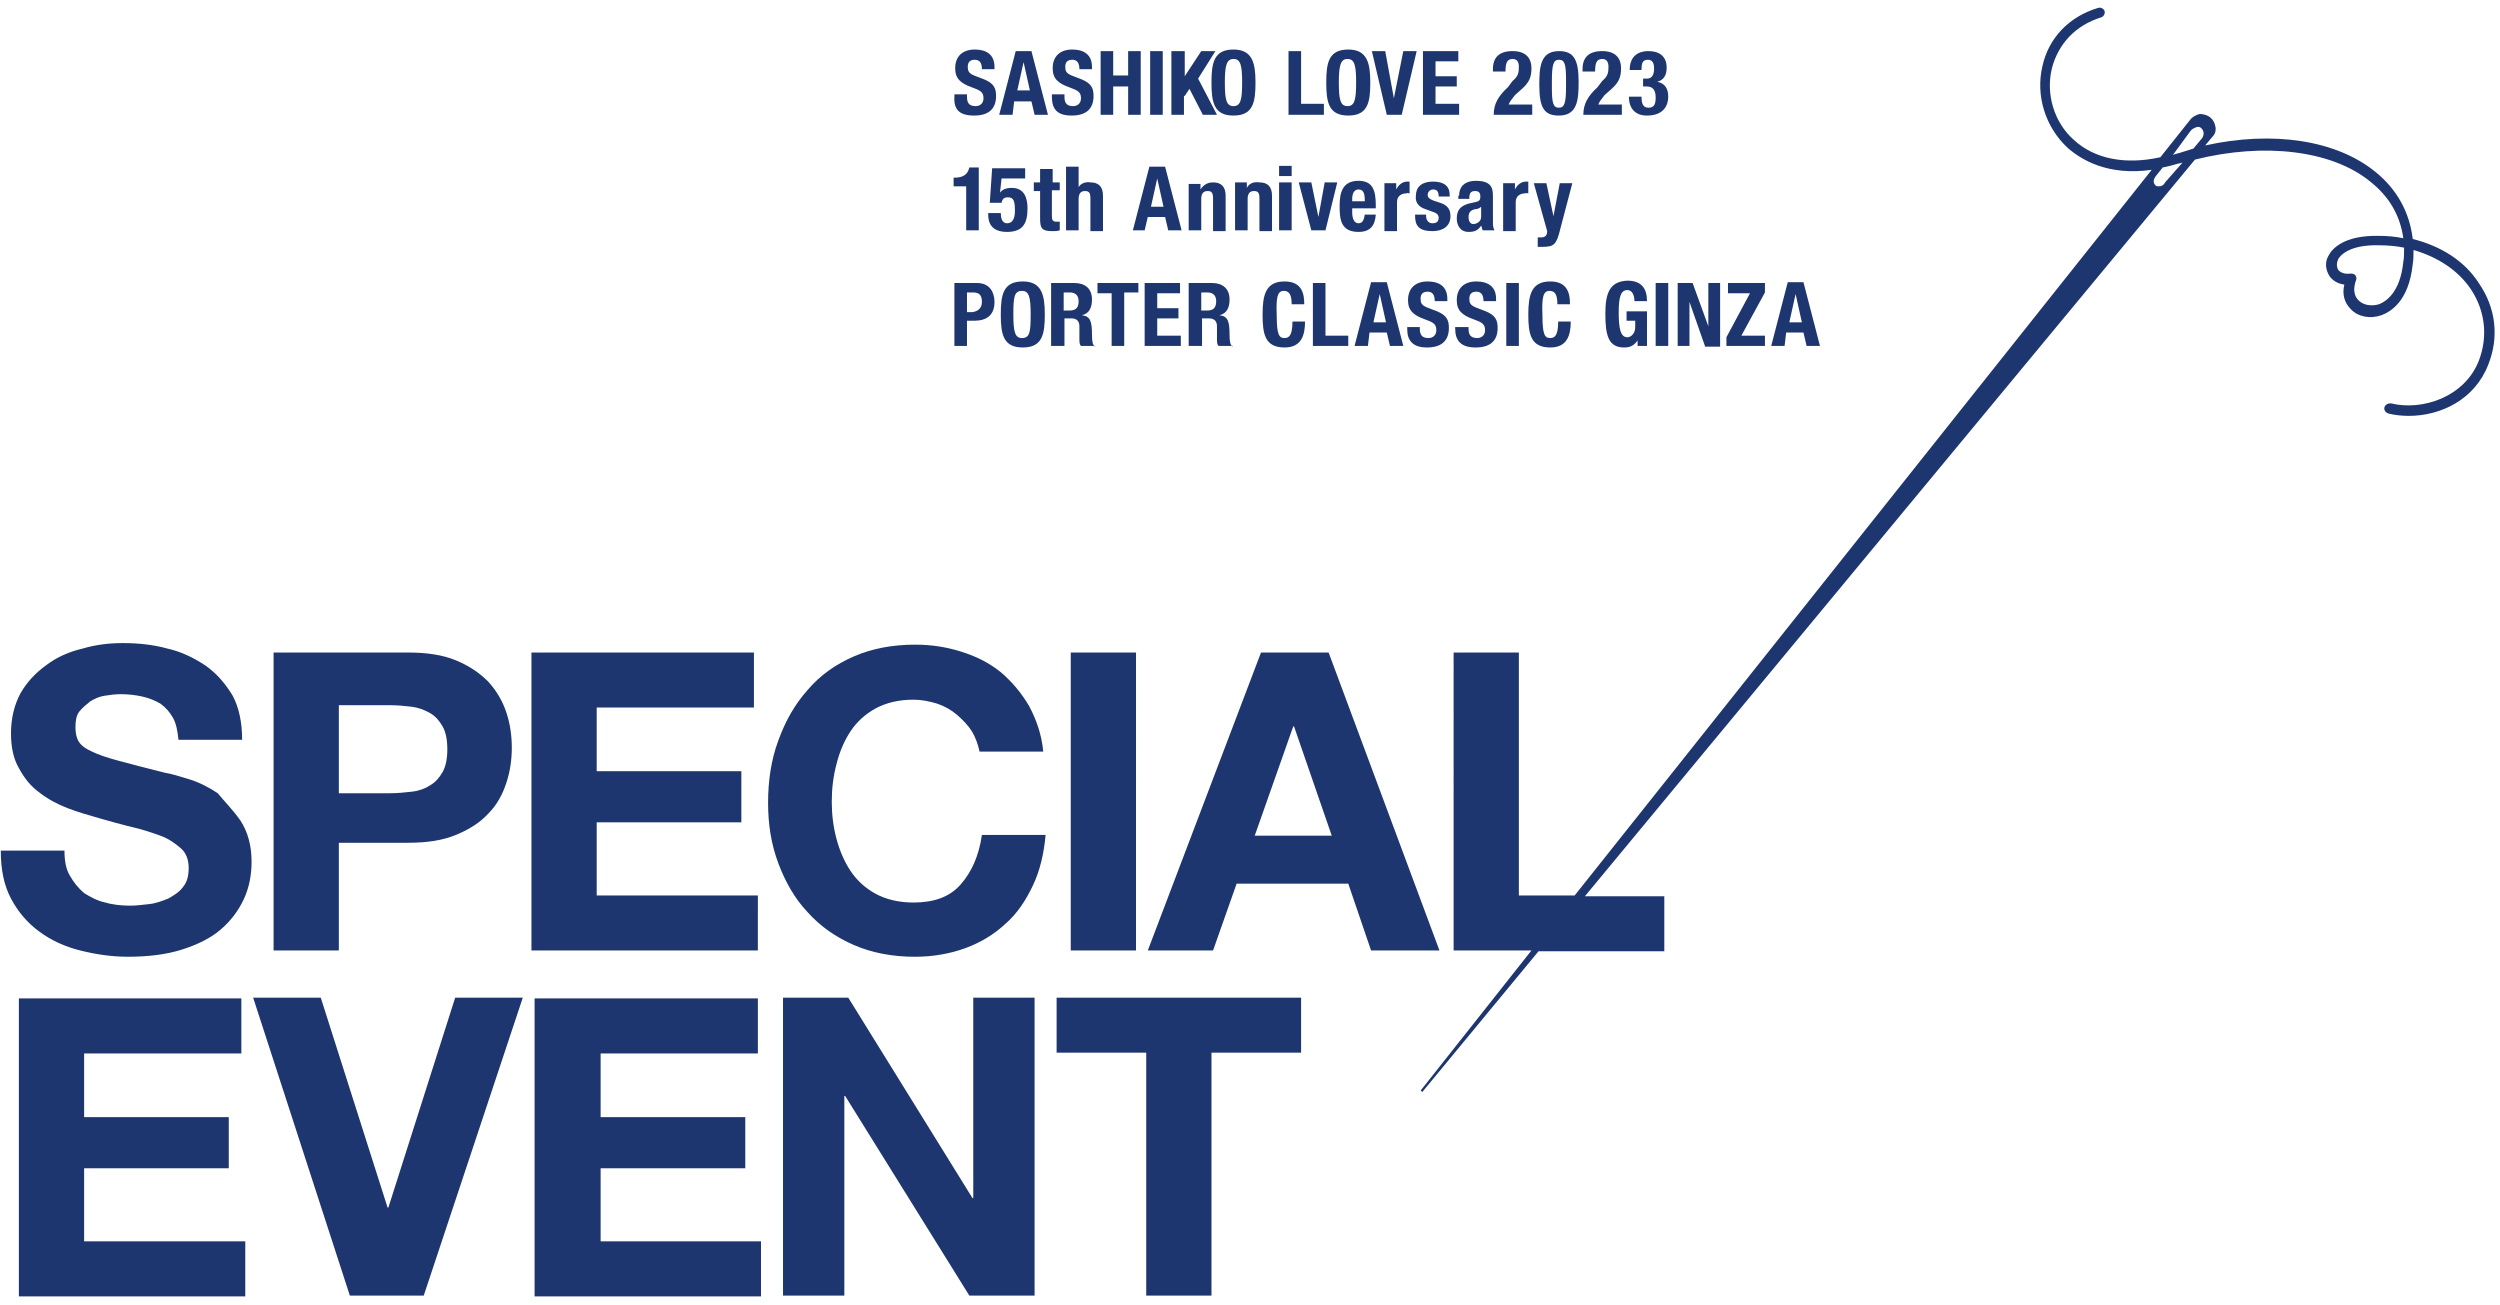
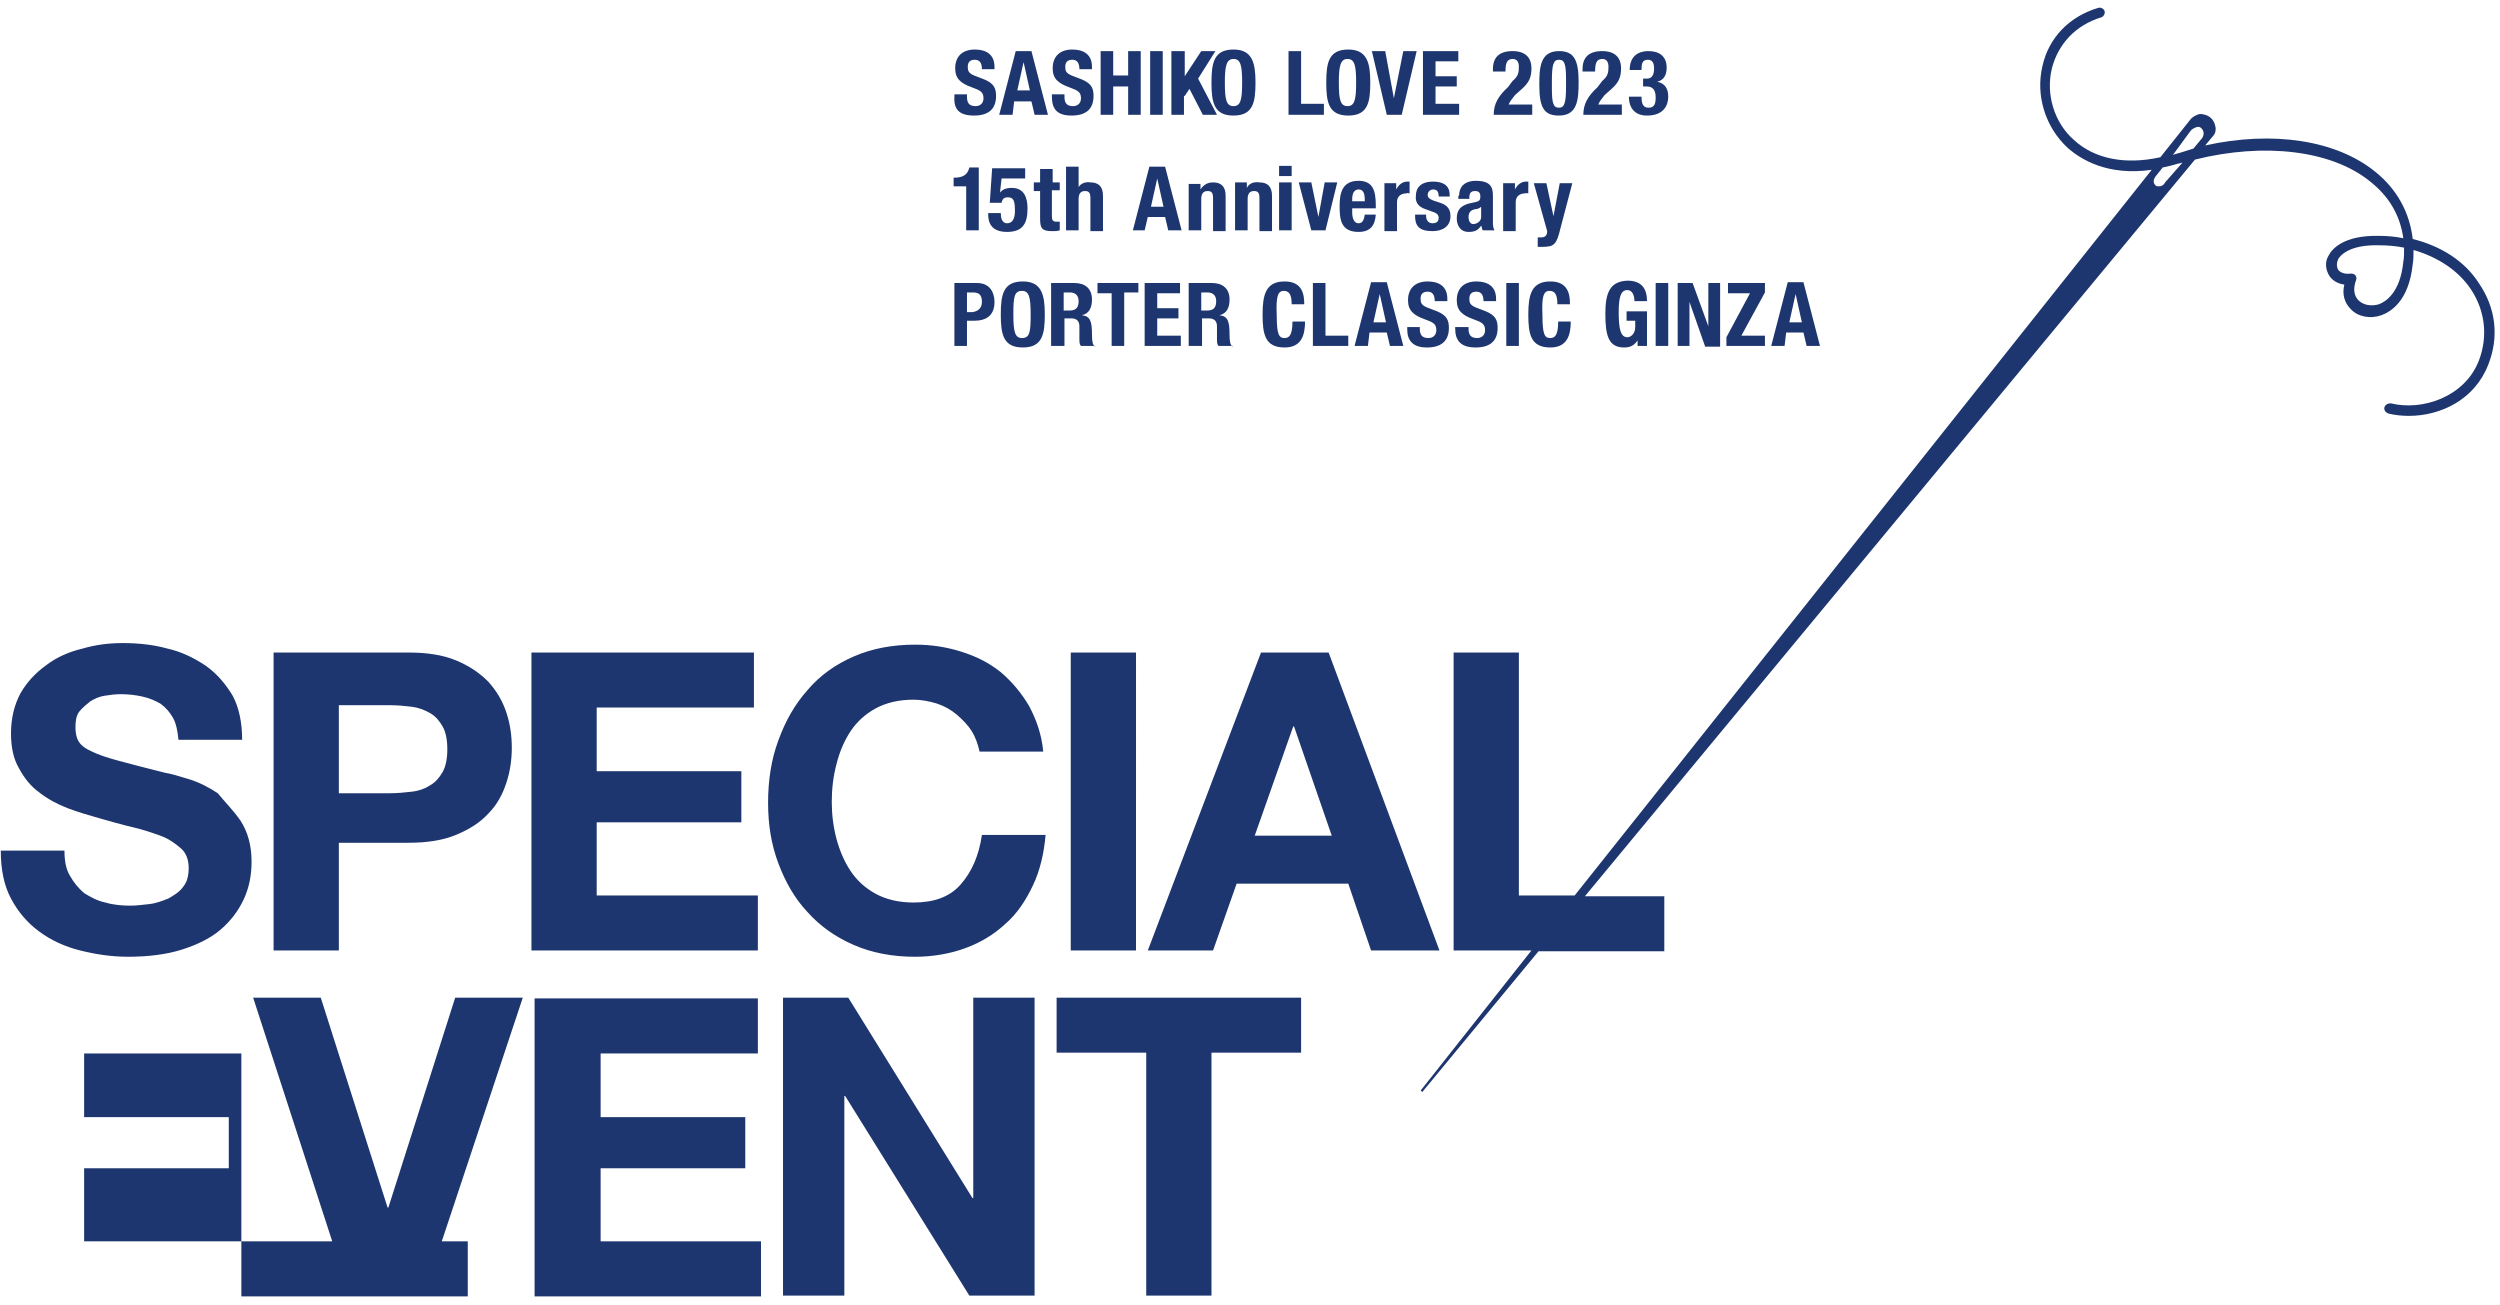
<svg xmlns="http://www.w3.org/2000/svg" version="1.1" x="0px" y="0px" viewBox="0 0 318 166" style="enable-background:new 0 0 318 166;" xml:space="preserve">
  <style type="text/css">
	.st0{fill:#1E366F;}
	.st1{fill:#FFFFFF;}
	.st2{fill:url(#SVGID_1_);}
	.st3{clip-path:url(#SVGID_00000158723491565351252480000015278118546728023984_);}
	.st4{clip-path:url(#SVGID_00000036955495035904912280000000889434738280705209_);}
	.st5{clip-path:url(#SVGID_00000177476004336678055930000012379958894274965127_);}
	.st6{clip-path:url(#SVGID_00000089553202577427103110000002621685723207314561_);}
	.st7{clip-path:url(#SVGID_00000172426949215057444230000009718172690830084523_);}
	.st8{clip-path:url(#SVGID_00000098902357612228441360000008738624843226559387_);}
	.st9{clip-path:url(#SVGID_00000001651833551290587330000004974224122181151923_);}
	.st10{clip-path:url(#SVGID_00000016070630383161280270000003302331582997884338_);}
	.st11{clip-path:url(#SVGID_00000080165554387872291910000013813917279325713805_);}
	.st12{clip-path:url(#SVGID_00000064342327698431341350000004379516721078483852_);}
	.st13{clip-path:url(#SVGID_00000060750014289323595690000003374109667773294987_);}
	.st14{clip-path:url(#SVGID_00000011007281843122933240000006255101866237459855_);}
	.st15{clip-path:url(#SVGID_00000021077074381506082490000006513387763156789905_);}
	.st16{opacity:0.6;fill:#1E366F;}
	.st17{clip-path:url(#SVGID_00000145020754352527068500000013756976176295628186_);}
	.st18{fill:#F3EEE3;}
	.st19{clip-path:url(#SVGID_00000093172692347135237090000011966423936184040894_);}
	.st20{clip-path:url(#SVGID_00000097477770614306073620000012636497061652440729_);}
	.st21{clip-path:url(#SVGID_00000055672470976355518780000003288282536380702350_);}
	.st22{fill:#825740;}
</style>
  <g>
</g>
  <g id="レイヤー_2">
</g>
  <g id="レイヤー_3">
</g>
  <g>
-     <path class="st0" d="M30.6,104.4c0.9,1.4,1.4,3.1,1.4,5.2c0,1.7-0.3,3.3-1,4.8s-1.7,2.8-3,3.9c-1.3,1.1-3,1.9-4.9,2.5   s-4.2,0.9-6.8,0.9c-2.1,0-4.1-0.3-6.1-0.8c-2-0.5-3.7-1.3-5.2-2.4c-1.5-1.1-2.7-2.5-3.6-4.2c-0.9-1.7-1.3-3.7-1.3-6.1h8.1   c0,1.3,0.2,2.4,0.7,3.2c0.5,0.9,1.1,1.6,1.8,2.2c0.8,0.5,1.7,1,2.7,1.2c1,0.3,2.1,0.4,3.2,0.4c0.7,0,1.5-0.1,2.4-0.2   c0.9-0.1,1.6-0.4,2.4-0.7c0.7-0.4,1.4-0.8,1.9-1.5c0.5-0.6,0.7-1.4,0.7-2.4c0-1-0.3-1.9-1-2.5c-0.7-0.6-1.5-1.2-2.6-1.6   c-1.1-0.4-2.3-0.8-3.6-1.1s-2.7-0.7-4.1-1.1c-1.4-0.4-2.8-0.8-4.1-1.3c-1.3-0.5-2.6-1.2-3.6-2c-1.1-0.8-1.9-1.8-2.6-3.1   c-0.7-1.2-1-2.7-1-4.4c0-1.9,0.4-3.6,1.2-5.1c0.8-1.4,1.9-2.6,3.3-3.6c1.3-1,2.9-1.7,4.6-2.1c1.7-0.5,3.4-0.7,5.1-0.7   c2,0,3.9,0.2,5.7,0.7c1.8,0.4,3.4,1.2,4.9,2.2c1.4,1,2.5,2.3,3.4,3.8c0.8,1.5,1.2,3.4,1.2,5.6h-8.1c-0.1-1.1-0.3-2.1-0.7-2.8   c-0.4-0.7-0.9-1.3-1.6-1.8c-0.7-0.4-1.4-0.7-2.3-0.9c-0.9-0.2-1.8-0.3-2.8-0.3c-0.7,0-1.3,0.1-2,0.2c-0.7,0.1-1.3,0.4-1.8,0.7   c-0.5,0.4-1,0.8-1.4,1.3c-0.4,0.5-0.5,1.2-0.5,2c0,0.7,0.1,1.3,0.4,1.8c0.3,0.5,0.8,0.9,1.7,1.3c0.8,0.4,2,0.8,3.5,1.2   c1.5,0.4,3.4,0.9,5.8,1.5c0.7,0.1,1.7,0.4,3,0.8c1.3,0.4,2.5,1,3.7,1.8C28.6,102,29.7,103.1,30.6,104.4z M43.1,120.9h-8.3V83h17.1   c2.4,0,4.4,0.3,6.1,1c1.7,0.7,3,1.6,4.1,2.7c1,1.1,1.8,2.4,2.3,3.9c0.5,1.5,0.7,3,0.7,4.5c0,1.5-0.2,3-0.7,4.5   c-0.5,1.5-1.2,2.8-2.3,3.9c-1,1.1-2.4,2-4.1,2.7c-1.7,0.7-3.7,1-6.1,1h-8.8V120.9z M43.1,100.9h6.5c1,0,1.9-0.1,2.8-0.2   c0.9-0.1,1.7-0.4,2.3-0.8c0.7-0.4,1.2-1,1.6-1.7c0.4-0.7,0.6-1.7,0.6-2.9s-0.2-2.2-0.6-2.9c-0.4-0.7-0.9-1.3-1.6-1.7   c-0.7-0.4-1.5-0.7-2.3-0.8c-0.9-0.1-1.8-0.2-2.8-0.2h-6.5V100.9z M96.4,113.9H75.9v-9.3h18.4v-6.5H75.9V90h20v-7H67.6v37.9h28.8   V113.9z M122.2,112.5c-1.4,1.6-3.4,2.3-6,2.3c-1.9,0-3.5-0.4-4.8-1.1c-1.3-0.7-2.4-1.7-3.2-2.9c-0.8-1.2-1.4-2.6-1.8-4.1   c-0.4-1.5-0.6-3.1-0.6-4.7c0-1.7,0.2-3.3,0.6-4.8c0.4-1.6,1-3,1.8-4.2c0.8-1.2,1.9-2.2,3.2-2.9c1.3-0.7,2.9-1.1,4.8-1.1   c1,0,2,0.2,3,0.5c0.9,0.3,1.8,0.8,2.5,1.4c0.7,0.6,1.4,1.3,1.9,2.1c0.5,0.8,0.8,1.7,1,2.6h8.1c-0.2-2.2-0.9-4.1-1.8-5.8   c-1-1.7-2.2-3.1-3.6-4.3c-1.5-1.2-3.1-2-5-2.6c-1.9-0.6-3.8-0.9-5.9-0.9c-2.9,0-5.5,0.5-7.8,1.5c-2.3,1-4.3,2.4-5.9,4.3   c-1.6,1.8-2.8,3.9-3.7,6.4c-0.9,2.4-1.3,5.1-1.3,7.9c0,2.8,0.4,5.3,1.3,7.7c0.9,2.4,2.1,4.5,3.7,6.2c1.6,1.8,3.6,3.2,5.9,4.2   c2.3,1,4.9,1.5,7.8,1.5c2.3,0,4.5-0.4,6.4-1.1c1.9-0.7,3.6-1.7,5.1-3.1c1.5-1.3,2.6-3,3.5-4.9s1.4-4.1,1.6-6.4h-8.1   C124.5,108.9,123.6,110.9,122.2,112.5z M136.2,120.9h8.3V83h-8.3V120.9z M183.1,120.9h-8.7l-2.9-8.5h-14.2l-3,8.5H146L160.4,83h8.6   L183.1,120.9z M169.4,106.3l-4.8-13.9h-0.1l-4.9,13.9H169.4z M10.7,148.6h18.4v-6.5H10.7v-8.1h20v-7H2.4v37.9h28.8v-7H10.7V148.6z    M49.4,153.6h-0.1l-8.5-26.7h-8.6l12.3,37.9h9.4l12.6-37.9h-8.6L49.4,153.6z M76.4,148.6h18.4v-6.5H76.4v-8.1h20v-7H68v37.9h28.8   v-7H76.4V148.6z M123.8,152.4h-0.1l-15.8-25.5h-8.3v37.9h7.8v-25.4h0.1l15.8,25.4h8.3v-37.9h-7.8V152.4z M134.4,133.9h11.4v30.9   h8.3v-30.9h11.4v-7h-31.1V133.9z M123.9,14.7c1.8,0,2.8-0.8,2.8-2.5c0-1-0.3-1.6-1.5-2.1l-1.3-0.5c-0.7-0.3-0.8-0.6-0.8-1.1   c0-0.5,0.2-0.9,0.9-0.9c0.6,0,0.9,0.4,0.9,1.2h1.6V8.5c0-1.6-1.1-2.2-2.5-2.2c-1.5,0-2.5,0.8-2.5,2.4c0,1.3,0.7,1.9,2.1,2.4   c1.1,0.4,1.5,0.6,1.5,1.4c0,0.7-0.5,1-1,1c-0.9,0-1.1-0.5-1.1-1.2V12h-1.6v0.3C121.3,13.9,122,14.7,123.9,14.7z M128.8,14.6h-1.7   l2.1-8.1h2l2.1,8.1h-1.7l-0.4-1.7h-2.2L128.8,14.6z M129.4,11.5h1.6l-0.8-3.6h0L129.4,11.5z M136.3,14.7c1.8,0,2.8-0.8,2.8-2.5   c0-1-0.3-1.6-1.5-2.1l-1.3-0.5c-0.7-0.3-0.8-0.6-0.8-1.1c0-0.5,0.2-0.9,0.9-0.9c0.6,0,0.9,0.4,0.9,1.2h1.6V8.5   c0-1.6-1.1-2.2-2.5-2.2c-1.5,0-2.5,0.8-2.5,2.4c0,1.3,0.7,1.9,2.1,2.4c1.1,0.4,1.5,0.6,1.5,1.4c0,0.7-0.5,1-1,1   c-0.9,0-1.1-0.5-1.1-1.2V12h-1.6v0.3C133.8,13.9,134.5,14.7,136.3,14.7z M141.6,11h1.9v3.6h1.6V6.5h-1.6v3.1h-1.9V6.5H140v8.1h1.6   V11z M147.9,6.5h-1.6v8.1h1.6V6.5z M150.7,12.2l0.6-0.9l1.7,3.3h1.8l-2.4-4.6l2.2-3.5h-1.8l-2.1,3.2h0V6.5H149v8.1h1.6V12.2z    M154.1,10.5c0-2.5,0.3-4.2,2.8-4.2c2.4,0,2.8,1.7,2.8,4.2c0,2.5-0.3,4.2-2.8,4.2C154.4,14.7,154.1,13,154.1,10.5z M155.8,10.5   c0,2.2,0.2,3,1.1,3s1.1-0.8,1.1-3c0-2.2-0.2-3-1.1-3S155.8,8.4,155.8,10.5z M168.4,13.2h-2.9V6.5h-1.6v8.1h4.5V13.2z M168.7,10.5   c0-2.5,0.3-4.2,2.8-4.2c2.4,0,2.8,1.7,2.8,4.2c0,2.5-0.3,4.2-2.8,4.2C169,14.7,168.7,13,168.7,10.5z M170.3,10.5c0,2.2,0.2,3,1.1,3   s1.1-0.8,1.1-3c0-2.2-0.2-3-1.1-3S170.3,8.4,170.3,10.5z M178.3,14.6l1.9-8.1h-1.7l-1.2,6h0l-1.1-6h-1.7l1.9,8.1H178.3z    M185.6,13.2h-3v-2.2h2.7V9.7h-2.7V7.8h2.9V6.5h-4.5v8.1h4.6V13.2z M191.8,11.1c-1.2,1.1-1.8,2.1-1.8,3.5h4.9v-1.3h-3   c0.1-0.3,0.4-0.7,0.8-1.2l0.9-0.8c0.9-0.8,1.2-1.5,1.2-2.6c0-1.4-0.8-2.2-2.4-2.2c-1.7,0-2.5,0.8-2.5,2.3v0.3h1.6   c0-0.9,0.1-1.6,0.9-1.6c0.5,0,0.8,0.3,0.8,1c0,0.8-0.1,1.2-0.8,1.8L191.8,11.1z M195.8,10.8c0-2.2,0.1-4.3,2.5-4.3   c1.9,0,2.5,1.1,2.5,3.9c0,2.2-0.1,4.3-2.5,4.3C196.4,14.7,195.8,13.7,195.8,10.8z M197.4,11.2c0,2,0.2,2.5,0.9,2.5   c0.7,0,0.9-0.6,0.9-2.7v-0.9c0-2-0.2-2.5-0.9-2.5c-0.7,0-0.9,0.6-0.9,2.7V11.2z M203.2,11.1c-1.2,1.1-1.8,2.1-1.8,3.5h4.9v-1.3h-3   c0.1-0.3,0.4-0.7,0.8-1.2l0.9-0.8c0.9-0.8,1.2-1.5,1.2-2.6c0-1.4-0.8-2.2-2.4-2.2c-1.7,0-2.5,0.8-2.5,2.3v0.3h1.6   c0-0.9,0.1-1.6,0.9-1.6c0.5,0,0.8,0.3,0.8,1c0,0.8-0.1,1.2-0.8,1.8L203.2,11.1z M209.5,14.7c2.2,0,2.7-1.4,2.7-2.4   c0-1-0.4-1.7-1.4-1.9v0c0.8-0.2,1.2-0.8,1.2-1.8c0-1.4-0.9-2.1-2.3-2.1c-1.5,0-2.4,0.8-2.4,2.4h1.5c0-0.8,0.1-1.3,0.8-1.3   c0.5,0,0.8,0.3,0.8,1.1c0,0.7-0.2,1.3-0.9,1.3H209V11h0.5c0.9,0,1.1,0.7,1.1,1.4c0,0.7-0.1,1.3-0.9,1.3c-0.7,0-0.9-0.5-0.9-1.4   h-1.6v0C207.2,13.8,208,14.7,209.5,14.7z M122.9,29.3h1.6v-8h-1.2c-0.2,0.9-0.8,1.3-1.9,1.3h-0.1v1.1h1.6V29.3z M130.7,26.5   c0-1.3-0.4-2.6-2-2.6c-0.7,0-1.2,0.2-1.5,0.6h0l0.2-1.8h3v-1.3h-4.2l-0.3,4.4h1.5c0.1-0.5,0.3-0.7,0.8-0.7c0.7,0,0.9,0.4,0.9,1.7   c0,1-0.3,1.6-1,1.6c-0.7,0-0.8-0.8-0.8-1.3h-1.6v0.2c0,0.9,0.3,2.2,2.4,2.2C130.2,29.5,130.7,28.3,130.7,26.5z M134.8,24.3v-1.1   h-0.9v-1.7h-1.6v1.7h-0.8v1.1h0.8v3.5c0,1.2,0.2,1.6,1.5,1.6c0.4,0,0.7,0,1-0.1v-1.1c-0.1,0-0.2,0-0.4,0c-0.5,0-0.6-0.2-0.6-0.7   v-3.3H134.8z M137.2,23.8L137.2,23.8l0-2.6h-1.6v8.1h1.6v-4c0-0.7,0.3-1,0.8-1c0.5,0,0.7,0.2,0.7,0.9v4.2h1.6v-4.5   c0-1.2-0.6-1.7-1.6-1.7C138.1,23.1,137.5,23.3,137.2,23.8z M144.1,29.3l2.1-8.1h2l2.1,8.1h-1.7l-0.4-1.7h-2.2l-0.4,1.7H144.1z    M146.4,26.3h1.6l-0.8-3.6h0L146.4,26.3z M151.2,23.2v6.1h1.6v-4c0-0.7,0.3-1,0.8-1c0.5,0,0.7,0.2,0.7,0.9v4.2h1.6v-4.5   c0-1.2-0.6-1.7-1.6-1.7c-0.7,0-1.2,0.3-1.6,0.9h0v-0.7H151.2z M158.6,23.9L158.6,23.9l0-0.7h-1.5v6.1h1.6v-4c0-0.7,0.3-1,0.8-1   c0.5,0,0.7,0.2,0.7,0.9v4.2h1.6v-4.5c0-1.2-0.6-1.7-1.6-1.7C159.5,23.1,158.9,23.3,158.6,23.9z M164.3,21.1h-1.6v1.3h1.6V21.1z    M164.3,23.2h-1.6v6.1h1.6V23.2z M167.7,27.6l-0.9-4.4h-1.6l1.6,6.1h1.8l1.5-6.1h-1.6L167.7,27.6L167.7,27.6z M172.8,29.5   c-2.3,0-2.4-1.7-2.4-3.3c0-1.6,0.3-3.2,2.4-3.2c1.8,0,2.2,1.2,2.2,3.1v0.4H172V27c0,0.7,0.2,1.4,0.8,1.4c0.5,0,0.7-0.4,0.8-1.1h1.4   C174.9,28.7,174.3,29.5,172.8,29.5z M172,25.6h1.6c0-0.9-0.1-1.5-0.8-1.5c-0.6,0-0.8,0.6-0.8,1.2V25.6z M179.3,24.6v-1.5   c-0.1,0-0.2,0-0.3,0c-0.6,0-1.1,0.4-1.4,1h0v-0.8h-1.5v6.1h1.6v-3.7c0-0.8,0.6-1.1,1.2-1.1C179,24.5,179.2,24.6,179.3,24.6z    M181.3,26.6l1.1,0.4c0.3,0.1,0.6,0.3,0.6,0.7c0,0.5-0.3,0.7-0.8,0.7c-0.5,0-0.8-0.4-0.8-0.9v-0.2h-1.4v0.2c0,1.2,0.5,1.9,2.2,1.9   c1.3,0,2.3-0.6,2.3-1.9c0-0.9-0.4-1.4-1.3-1.7l-0.9-0.3c-0.5-0.2-0.7-0.4-0.7-0.7c0-0.4,0.3-0.7,0.7-0.7c0.5,0,0.7,0.3,0.7,0.9h1.4   v-0.2c0-1.1-0.7-1.7-2.1-1.7c-1.6,0-2.2,0.8-2.2,1.8C180,25.7,180.4,26.3,181.3,26.6z M185.6,24.9c0-1.4,1-1.9,2.1-1.9   c1.9,0,2.2,0.8,2.2,1.9v3.2c0,0.6,0,0.8,0.2,1.2h-1.5c-0.1-0.2-0.1-0.4-0.2-0.6h0c-0.4,0.6-0.8,0.8-1.6,0.8c-1.1,0-1.5-0.9-1.5-1.7   c0-1.1,0.5-1.6,1.5-1.9l0.9-0.2c0.5-0.1,0.6-0.3,0.6-0.7c0-0.5-0.2-0.7-0.7-0.7c-0.5,0-0.7,0.3-0.7,0.8v0.2h-1.4V24.9z M188.4,26.3   c-0.2,0.2-0.5,0.3-0.7,0.3c-0.6,0.1-0.9,0.4-0.9,1c0,0.5,0.2,0.9,0.6,0.9c0.4,0,1-0.3,1-0.9V26.3z M194.4,24.6v-1.5   c-0.1,0-0.2,0-0.3,0c-0.6,0-1.1,0.4-1.4,1h0v-0.8h-1.5v6.1h1.6v-3.7c0-0.8,0.6-1.1,1.2-1.1C194.1,24.5,194.3,24.6,194.4,24.6z    M196,30.2c-0.1,0-0.3,0-0.4,0v1.2h0.6c1.5,0,1.8-0.3,2.3-2.4l1.5-5.7h-1.6l-0.8,4.2h0l-0.9-4.2h-1.6l1.7,6.1   C196.8,29.9,196.6,30.2,196,30.2z M126.5,38.4c0,1.7-1,2.4-2.6,2.4H123V44h-1.6V36h2.9C125.9,36,126.5,37.2,126.5,38.4z    M124.9,38.4c0-0.8-0.3-1.2-1.1-1.2H123v2.5h0.7C124.4,39.6,124.9,39.2,124.9,38.4z M127.3,40c0-2.5,0.3-4.2,2.8-4.2   c2.4,0,2.8,1.7,2.8,4.2c0,2.5-0.3,4.2-2.8,4.2C127.6,44.2,127.3,42.5,127.3,40z M128.9,40c0,2.2,0.2,3,1.1,3c1,0,1.1-0.8,1.1-3   c0-2.2-0.2-3-1.1-3C129,37,128.9,37.8,128.9,40z M135.3,44h-1.6V36h3c1.3,0,2.2,0.7,2.2,2.1c0,1.1-0.4,1.8-1.3,2v0   c1.1,0.1,1.3,0.8,1.3,2.5c0,0.9,0.1,1.3,0.4,1.5V44h-1.8c-0.2-0.2-0.2-0.5-0.2-0.9l0-1.6c0-0.6-0.3-1-1-1h-0.9V44z M135.3,39.5h0.7   c0.8,0,1.2-0.3,1.2-1.2c0-0.7-0.4-1.1-1.1-1.1h-0.8V39.5z M144.8,36h-5.2v1.3h1.8V44h1.6v-6.8h1.8V36z M150.1,37.3V36h-4.5V44h4.6   v-1.3h-3v-2.2h2.7v-1.3h-2.7v-1.9H150.1z M152.8,44h-1.6V36h3c1.3,0,2.2,0.7,2.2,2.1c0,1.1-0.4,1.8-1.3,2v0   c1.1,0.1,1.3,0.8,1.3,2.5c0,0.9,0.1,1.3,0.4,1.5V44h-1.8c-0.2-0.2-0.2-0.5-0.2-0.9l0-1.6c0-0.6-0.3-1-1-1h-0.9V44z M152.8,39.5h0.7   c0.8,0,1.2-0.3,1.2-1.2c0-0.7-0.4-1.1-1.1-1.1h-0.8V39.5z M163.3,37c0.7,0,1,0.5,1,1.7h1.6c0-1.2-0.2-2.9-2.5-2.9   c-2.4,0-2.8,1.7-2.8,4.2c0,2.5,0.3,4.2,2.8,4.2c2.1,0,2.6-1.5,2.6-3.3h-1.6c0,1.7-0.4,2.1-1,2.1c-0.7,0-1-0.4-1-2.9   C162.3,37.8,162.5,37,163.3,37z M167,36V44h4.5v-1.3h-2.9V36H167z M174,44h-1.7l2.1-8.1h2l2.1,8.1h-1.7l-0.4-1.7h-2.2L174,44z    M174.7,41h1.6l-0.8-3.6h0L174.7,41z M181.5,44.2c1.8,0,2.8-0.8,2.8-2.5c0-1-0.3-1.6-1.5-2.1l-1.3-0.5c-0.7-0.3-0.8-0.6-0.8-1.1   c0-0.5,0.2-0.9,0.9-0.9c0.6,0,0.9,0.4,0.9,1.2h1.6V38c0-1.6-1.1-2.2-2.5-2.2c-1.5,0-2.5,0.8-2.5,2.4c0,1.3,0.7,1.9,2.1,2.4   c1.1,0.4,1.5,0.6,1.5,1.4c0,0.7-0.5,1-1,1c-0.9,0-1.1-0.5-1.1-1.2v-0.2H179v0.3C179,43.3,179.7,44.2,181.5,44.2z M185.1,41.5v0.3   c0,1.5,0.7,2.4,2.6,2.4c1.8,0,2.8-0.8,2.8-2.5c0-1-0.3-1.6-1.5-2.1l-1.3-0.5c-0.7-0.3-0.8-0.6-0.8-1.1c0-0.5,0.2-0.9,0.9-0.9   c0.6,0,0.9,0.4,0.9,1.2h1.6V38c0-1.6-1.1-2.2-2.5-2.2c-1.5,0-2.5,0.8-2.5,2.4c0,1.3,0.7,1.9,2.1,2.4c1.1,0.4,1.5,0.6,1.5,1.4   c0,0.7-0.5,1-1,1c-0.9,0-1.1-0.5-1.1-1.2v-0.2H185.1z M191.6,44h1.6V36h-1.6V44z M197.1,37c0.7,0,1,0.5,1,1.7h1.6   c0-1.2-0.2-2.9-2.5-2.9c-2.4,0-2.8,1.7-2.8,4.2c0,2.5,0.3,4.2,2.8,4.2c2.1,0,2.6-1.5,2.6-3.3h-1.6c0,1.7-0.4,2.1-1,2.1   c-0.7,0-1-0.4-1-2.9C196.1,37.8,196.3,37,197.1,37z M204.2,39.9c0,2.8,0.4,4.3,2.4,4.3c0.8,0,1.3-0.3,1.7-0.9h0V44h1.2v-4.4h-2.6   v1.2h1.1v0.8c0,0.9-0.6,1.3-1,1.3c-0.9,0-1.1-1.2-1.1-3.2c0-2,0.3-2.8,1.1-2.8c0.7,0,0.9,0.8,0.9,1.4h1.6c0-1.6-0.7-2.6-2.5-2.6   C204.8,35.8,204.2,37.2,204.2,39.9z M210.6,44h1.6V36h-1.6V44z M214.9,38.4L214.9,38.4l2,5.7h1.9V36h-1.5v5.5h0l-2-5.5h-1.9V44h1.5   V38.4z M224.6,42.7h-3.1l3-5.5V36h-4.7v1.3h2.8l-3,5.6V44h4.9V42.7z M227,44h-1.7l2.1-8.1h2l2.1,8.1h-1.7l-0.4-1.7h-2.2L227,44z    M227.6,41h1.6l-0.8-3.6h0L227.6,41z M316.5,46.4c-1.7,4.4-6,6.5-10.1,6.5c-0.9,0-1.8-0.1-2.6-0.3c-0.3-0.1-0.6-0.4-0.5-0.8   c0.1-0.3,0.4-0.5,0.8-0.5c4,1,9.4-0.8,11.2-5.4c1.2-3.1,0.8-6.4-1-9.1c-1.6-2.4-4.2-4.1-7.3-5c0,0.6,0,1.2-0.1,1.8   c-0.5,4.8-2.9,6.1-4,6.5c-1.4,0.5-3,0.2-3.9-0.8c-0.8-0.8-1.1-1.9-0.8-3.1c-0.8-0.1-1.5-0.5-1.9-1.1c-0.5-0.8-0.6-1.8-0.1-2.6   c0.4-0.8,1.9-2.6,6.4-2.5c1.1,0,2.1,0.1,3.1,0.3c-0.4-2.9-1.8-5.3-4.2-7.2c-4.9-4-13.5-5-22.3-2.8l-77.6,93.7h10.1v7h-16L181,138.8   c0,0.1-0.1,0.1-0.2,0c-0.1-0.1-0.1-0.1,0-0.2l14-17.7h-9.9V83h8.3v30.9h7.1l73.4-92.3c-5.6,0.8-9-1.3-10.7-2.8   c-2.8-2.6-4.1-6.6-3.2-10.4c0.8-3.6,3.4-6.3,7.1-7.4c0.3-0.1,0.7,0.1,0.8,0.4c0.1,0.3-0.1,0.7-0.4,0.8c-3.3,1-5.5,3.4-6.3,6.5   c-0.8,3.3,0.3,6.9,2.8,9.1c2.6,2.4,6.5,3.2,11,2.2l3.9-4.9c0.3-0.3,0.7-0.5,1.1-0.6c0.4,0,0.9,0.1,1.3,0.4c0.4,0.3,0.6,0.7,0.7,1.2   c0.1,0.4,0,0.9-0.3,1.2l-1,1.2c8.6-1.9,16.7-0.7,21.7,3.4c2.7,2.2,4.3,5.1,4.7,8.5c3.6,0.9,6.6,2.8,8.4,5.6   C317.5,39.2,317.9,42.9,316.5,46.4z M276.4,19.7c0.1,0,0.2-0.1,0.3-0.1c0.8-0.2,1.6-0.5,2.3-0.7l1-1.2l0,0c0.2-0.2,0.3-0.5,0.3-0.7   c0-0.3-0.1-0.5-0.3-0.7c-0.2-0.2-0.4-0.2-0.7-0.1c-0.2,0.1-0.5,0.2-0.7,0.5L276.4,19.7z M277.6,20.7c-0.2,0-0.3,0.1-0.5,0.1   c-0.7,0.2-1.4,0.4-2,0.5l-0.8,1c-0.5,0.6-0.4,1-0.1,1.3c0.1,0.1,0.2,0.1,0.4,0.1c0.3,0,0.6-0.1,0.8-0.5L277.6,20.7z M305.8,31.5   c-1-0.2-2.1-0.3-3.2-0.3c-3.9-0.1-5,1.4-5.2,1.8c-0.2,0.5-0.2,0.9,0,1.3c0.3,0.4,0.9,0.6,1.6,0.5c0,0,0.1,0,0.1,0   c0.2,0,0.4,0.1,0.5,0.2c0.1,0.2,0.2,0.4,0.1,0.6c-0.4,1.1-0.3,2,0.3,2.6c0.6,0.6,1.6,0.8,2.6,0.5c0.8-0.3,2.7-1.4,3.1-5.4   C305.8,32.8,305.8,32.2,305.8,31.5z" />
+     <path class="st0" d="M30.6,104.4c0.9,1.4,1.4,3.1,1.4,5.2c0,1.7-0.3,3.3-1,4.8s-1.7,2.8-3,3.9c-1.3,1.1-3,1.9-4.9,2.5   s-4.2,0.9-6.8,0.9c-2.1,0-4.1-0.3-6.1-0.8c-2-0.5-3.7-1.3-5.2-2.4c-1.5-1.1-2.7-2.5-3.6-4.2c-0.9-1.7-1.3-3.7-1.3-6.1h8.1   c0,1.3,0.2,2.4,0.7,3.2c0.5,0.9,1.1,1.6,1.8,2.2c0.8,0.5,1.7,1,2.7,1.2c1,0.3,2.1,0.4,3.2,0.4c0.7,0,1.5-0.1,2.4-0.2   c0.9-0.1,1.6-0.4,2.4-0.7c0.7-0.4,1.4-0.8,1.9-1.5c0.5-0.6,0.7-1.4,0.7-2.4c0-1-0.3-1.9-1-2.5c-0.7-0.6-1.5-1.2-2.6-1.6   c-1.1-0.4-2.3-0.8-3.6-1.1s-2.7-0.7-4.1-1.1c-1.4-0.4-2.8-0.8-4.1-1.3c-1.3-0.5-2.6-1.2-3.6-2c-1.1-0.8-1.9-1.8-2.6-3.1   c-0.7-1.2-1-2.7-1-4.4c0-1.9,0.4-3.6,1.2-5.1c0.8-1.4,1.9-2.6,3.3-3.6c1.3-1,2.9-1.7,4.6-2.1c1.7-0.5,3.4-0.7,5.1-0.7   c2,0,3.9,0.2,5.7,0.7c1.8,0.4,3.4,1.2,4.9,2.2c1.4,1,2.5,2.3,3.4,3.8c0.8,1.5,1.2,3.4,1.2,5.6h-8.1c-0.1-1.1-0.3-2.1-0.7-2.8   c-0.4-0.7-0.9-1.3-1.6-1.8c-0.7-0.4-1.4-0.7-2.3-0.9c-0.9-0.2-1.8-0.3-2.8-0.3c-0.7,0-1.3,0.1-2,0.2c-0.7,0.1-1.3,0.4-1.8,0.7   c-0.5,0.4-1,0.8-1.4,1.3c-0.4,0.5-0.5,1.2-0.5,2c0,0.7,0.1,1.3,0.4,1.8c0.3,0.5,0.8,0.9,1.7,1.3c0.8,0.4,2,0.8,3.5,1.2   c1.5,0.4,3.4,0.9,5.8,1.5c0.7,0.1,1.7,0.4,3,0.8c1.3,0.4,2.5,1,3.7,1.8C28.6,102,29.7,103.1,30.6,104.4z M43.1,120.9h-8.3V83h17.1   c2.4,0,4.4,0.3,6.1,1c1.7,0.7,3,1.6,4.1,2.7c1,1.1,1.8,2.4,2.3,3.9c0.5,1.5,0.7,3,0.7,4.5c0,1.5-0.2,3-0.7,4.5   c-0.5,1.5-1.2,2.8-2.3,3.9c-1,1.1-2.4,2-4.1,2.7c-1.7,0.7-3.7,1-6.1,1h-8.8V120.9z M43.1,100.9h6.5c1,0,1.9-0.1,2.8-0.2   c0.9-0.1,1.7-0.4,2.3-0.8c0.7-0.4,1.2-1,1.6-1.7c0.4-0.7,0.6-1.7,0.6-2.9s-0.2-2.2-0.6-2.9c-0.4-0.7-0.9-1.3-1.6-1.7   c-0.7-0.4-1.5-0.7-2.3-0.8c-0.9-0.1-1.8-0.2-2.8-0.2h-6.5V100.9z M96.4,113.9H75.9v-9.3h18.4v-6.5H75.9V90h20v-7H67.6v37.9h28.8   V113.9z M122.2,112.5c-1.4,1.6-3.4,2.3-6,2.3c-1.9,0-3.5-0.4-4.8-1.1c-1.3-0.7-2.4-1.7-3.2-2.9c-0.8-1.2-1.4-2.6-1.8-4.1   c-0.4-1.5-0.6-3.1-0.6-4.7c0-1.7,0.2-3.3,0.6-4.8c0.4-1.6,1-3,1.8-4.2c0.8-1.2,1.9-2.2,3.2-2.9c1.3-0.7,2.9-1.1,4.8-1.1   c1,0,2,0.2,3,0.5c0.9,0.3,1.8,0.8,2.5,1.4c0.7,0.6,1.4,1.3,1.9,2.1c0.5,0.8,0.8,1.7,1,2.6h8.1c-0.2-2.2-0.9-4.1-1.8-5.8   c-1-1.7-2.2-3.1-3.6-4.3c-1.5-1.2-3.1-2-5-2.6c-1.9-0.6-3.8-0.9-5.9-0.9c-2.9,0-5.5,0.5-7.8,1.5c-2.3,1-4.3,2.4-5.9,4.3   c-1.6,1.8-2.8,3.9-3.7,6.4c-0.9,2.4-1.3,5.1-1.3,7.9c0,2.8,0.4,5.3,1.3,7.7c0.9,2.4,2.1,4.5,3.7,6.2c1.6,1.8,3.6,3.2,5.9,4.2   c2.3,1,4.9,1.5,7.8,1.5c2.3,0,4.5-0.4,6.4-1.1c1.9-0.7,3.6-1.7,5.1-3.1c1.5-1.3,2.6-3,3.5-4.9s1.4-4.1,1.6-6.4h-8.1   C124.5,108.9,123.6,110.9,122.2,112.5z M136.2,120.9h8.3V83h-8.3V120.9z M183.1,120.9h-8.7l-2.9-8.5h-14.2l-3,8.5H146L160.4,83h8.6   L183.1,120.9z M169.4,106.3l-4.8-13.9h-0.1l-4.9,13.9H169.4z M10.7,148.6h18.4v-6.5H10.7v-8.1h20v-7v37.9h28.8v-7H10.7V148.6z    M49.4,153.6h-0.1l-8.5-26.7h-8.6l12.3,37.9h9.4l12.6-37.9h-8.6L49.4,153.6z M76.4,148.6h18.4v-6.5H76.4v-8.1h20v-7H68v37.9h28.8   v-7H76.4V148.6z M123.8,152.4h-0.1l-15.8-25.5h-8.3v37.9h7.8v-25.4h0.1l15.8,25.4h8.3v-37.9h-7.8V152.4z M134.4,133.9h11.4v30.9   h8.3v-30.9h11.4v-7h-31.1V133.9z M123.9,14.7c1.8,0,2.8-0.8,2.8-2.5c0-1-0.3-1.6-1.5-2.1l-1.3-0.5c-0.7-0.3-0.8-0.6-0.8-1.1   c0-0.5,0.2-0.9,0.9-0.9c0.6,0,0.9,0.4,0.9,1.2h1.6V8.5c0-1.6-1.1-2.2-2.5-2.2c-1.5,0-2.5,0.8-2.5,2.4c0,1.3,0.7,1.9,2.1,2.4   c1.1,0.4,1.5,0.6,1.5,1.4c0,0.7-0.5,1-1,1c-0.9,0-1.1-0.5-1.1-1.2V12h-1.6v0.3C121.3,13.9,122,14.7,123.9,14.7z M128.8,14.6h-1.7   l2.1-8.1h2l2.1,8.1h-1.7l-0.4-1.7h-2.2L128.8,14.6z M129.4,11.5h1.6l-0.8-3.6h0L129.4,11.5z M136.3,14.7c1.8,0,2.8-0.8,2.8-2.5   c0-1-0.3-1.6-1.5-2.1l-1.3-0.5c-0.7-0.3-0.8-0.6-0.8-1.1c0-0.5,0.2-0.9,0.9-0.9c0.6,0,0.9,0.4,0.9,1.2h1.6V8.5   c0-1.6-1.1-2.2-2.5-2.2c-1.5,0-2.5,0.8-2.5,2.4c0,1.3,0.7,1.9,2.1,2.4c1.1,0.4,1.5,0.6,1.5,1.4c0,0.7-0.5,1-1,1   c-0.9,0-1.1-0.5-1.1-1.2V12h-1.6v0.3C133.8,13.9,134.5,14.7,136.3,14.7z M141.6,11h1.9v3.6h1.6V6.5h-1.6v3.1h-1.9V6.5H140v8.1h1.6   V11z M147.9,6.5h-1.6v8.1h1.6V6.5z M150.7,12.2l0.6-0.9l1.7,3.3h1.8l-2.4-4.6l2.2-3.5h-1.8l-2.1,3.2h0V6.5H149v8.1h1.6V12.2z    M154.1,10.5c0-2.5,0.3-4.2,2.8-4.2c2.4,0,2.8,1.7,2.8,4.2c0,2.5-0.3,4.2-2.8,4.2C154.4,14.7,154.1,13,154.1,10.5z M155.8,10.5   c0,2.2,0.2,3,1.1,3s1.1-0.8,1.1-3c0-2.2-0.2-3-1.1-3S155.8,8.4,155.8,10.5z M168.4,13.2h-2.9V6.5h-1.6v8.1h4.5V13.2z M168.7,10.5   c0-2.5,0.3-4.2,2.8-4.2c2.4,0,2.8,1.7,2.8,4.2c0,2.5-0.3,4.2-2.8,4.2C169,14.7,168.7,13,168.7,10.5z M170.3,10.5c0,2.2,0.2,3,1.1,3   s1.1-0.8,1.1-3c0-2.2-0.2-3-1.1-3S170.3,8.4,170.3,10.5z M178.3,14.6l1.9-8.1h-1.7l-1.2,6h0l-1.1-6h-1.7l1.9,8.1H178.3z    M185.6,13.2h-3v-2.2h2.7V9.7h-2.7V7.8h2.9V6.5h-4.5v8.1h4.6V13.2z M191.8,11.1c-1.2,1.1-1.8,2.1-1.8,3.5h4.9v-1.3h-3   c0.1-0.3,0.4-0.7,0.8-1.2l0.9-0.8c0.9-0.8,1.2-1.5,1.2-2.6c0-1.4-0.8-2.2-2.4-2.2c-1.7,0-2.5,0.8-2.5,2.3v0.3h1.6   c0-0.9,0.1-1.6,0.9-1.6c0.5,0,0.8,0.3,0.8,1c0,0.8-0.1,1.2-0.8,1.8L191.8,11.1z M195.8,10.8c0-2.2,0.1-4.3,2.5-4.3   c1.9,0,2.5,1.1,2.5,3.9c0,2.2-0.1,4.3-2.5,4.3C196.4,14.7,195.8,13.7,195.8,10.8z M197.4,11.2c0,2,0.2,2.5,0.9,2.5   c0.7,0,0.9-0.6,0.9-2.7v-0.9c0-2-0.2-2.5-0.9-2.5c-0.7,0-0.9,0.6-0.9,2.7V11.2z M203.2,11.1c-1.2,1.1-1.8,2.1-1.8,3.5h4.9v-1.3h-3   c0.1-0.3,0.4-0.7,0.8-1.2l0.9-0.8c0.9-0.8,1.2-1.5,1.2-2.6c0-1.4-0.8-2.2-2.4-2.2c-1.7,0-2.5,0.8-2.5,2.3v0.3h1.6   c0-0.9,0.1-1.6,0.9-1.6c0.5,0,0.8,0.3,0.8,1c0,0.8-0.1,1.2-0.8,1.8L203.2,11.1z M209.5,14.7c2.2,0,2.7-1.4,2.7-2.4   c0-1-0.4-1.7-1.4-1.9v0c0.8-0.2,1.2-0.8,1.2-1.8c0-1.4-0.9-2.1-2.3-2.1c-1.5,0-2.4,0.8-2.4,2.4h1.5c0-0.8,0.1-1.3,0.8-1.3   c0.5,0,0.8,0.3,0.8,1.1c0,0.7-0.2,1.3-0.9,1.3H209V11h0.5c0.9,0,1.1,0.7,1.1,1.4c0,0.7-0.1,1.3-0.9,1.3c-0.7,0-0.9-0.5-0.9-1.4   h-1.6v0C207.2,13.8,208,14.7,209.5,14.7z M122.9,29.3h1.6v-8h-1.2c-0.2,0.9-0.8,1.3-1.9,1.3h-0.1v1.1h1.6V29.3z M130.7,26.5   c0-1.3-0.4-2.6-2-2.6c-0.7,0-1.2,0.2-1.5,0.6h0l0.2-1.8h3v-1.3h-4.2l-0.3,4.4h1.5c0.1-0.5,0.3-0.7,0.8-0.7c0.7,0,0.9,0.4,0.9,1.7   c0,1-0.3,1.6-1,1.6c-0.7,0-0.8-0.8-0.8-1.3h-1.6v0.2c0,0.9,0.3,2.2,2.4,2.2C130.2,29.5,130.7,28.3,130.7,26.5z M134.8,24.3v-1.1   h-0.9v-1.7h-1.6v1.7h-0.8v1.1h0.8v3.5c0,1.2,0.2,1.6,1.5,1.6c0.4,0,0.7,0,1-0.1v-1.1c-0.1,0-0.2,0-0.4,0c-0.5,0-0.6-0.2-0.6-0.7   v-3.3H134.8z M137.2,23.8L137.2,23.8l0-2.6h-1.6v8.1h1.6v-4c0-0.7,0.3-1,0.8-1c0.5,0,0.7,0.2,0.7,0.9v4.2h1.6v-4.5   c0-1.2-0.6-1.7-1.6-1.7C138.1,23.1,137.5,23.3,137.2,23.8z M144.1,29.3l2.1-8.1h2l2.1,8.1h-1.7l-0.4-1.7h-2.2l-0.4,1.7H144.1z    M146.4,26.3h1.6l-0.8-3.6h0L146.4,26.3z M151.2,23.2v6.1h1.6v-4c0-0.7,0.3-1,0.8-1c0.5,0,0.7,0.2,0.7,0.9v4.2h1.6v-4.5   c0-1.2-0.6-1.7-1.6-1.7c-0.7,0-1.2,0.3-1.6,0.9h0v-0.7H151.2z M158.6,23.9L158.6,23.9l0-0.7h-1.5v6.1h1.6v-4c0-0.7,0.3-1,0.8-1   c0.5,0,0.7,0.2,0.7,0.9v4.2h1.6v-4.5c0-1.2-0.6-1.7-1.6-1.7C159.5,23.1,158.9,23.3,158.6,23.9z M164.3,21.1h-1.6v1.3h1.6V21.1z    M164.3,23.2h-1.6v6.1h1.6V23.2z M167.7,27.6l-0.9-4.4h-1.6l1.6,6.1h1.8l1.5-6.1h-1.6L167.7,27.6L167.7,27.6z M172.8,29.5   c-2.3,0-2.4-1.7-2.4-3.3c0-1.6,0.3-3.2,2.4-3.2c1.8,0,2.2,1.2,2.2,3.1v0.4H172V27c0,0.7,0.2,1.4,0.8,1.4c0.5,0,0.7-0.4,0.8-1.1h1.4   C174.9,28.7,174.3,29.5,172.8,29.5z M172,25.6h1.6c0-0.9-0.1-1.5-0.8-1.5c-0.6,0-0.8,0.6-0.8,1.2V25.6z M179.3,24.6v-1.5   c-0.1,0-0.2,0-0.3,0c-0.6,0-1.1,0.4-1.4,1h0v-0.8h-1.5v6.1h1.6v-3.7c0-0.8,0.6-1.1,1.2-1.1C179,24.5,179.2,24.6,179.3,24.6z    M181.3,26.6l1.1,0.4c0.3,0.1,0.6,0.3,0.6,0.7c0,0.5-0.3,0.7-0.8,0.7c-0.5,0-0.8-0.4-0.8-0.9v-0.2h-1.4v0.2c0,1.2,0.5,1.9,2.2,1.9   c1.3,0,2.3-0.6,2.3-1.9c0-0.9-0.4-1.4-1.3-1.7l-0.9-0.3c-0.5-0.2-0.7-0.4-0.7-0.7c0-0.4,0.3-0.7,0.7-0.7c0.5,0,0.7,0.3,0.7,0.9h1.4   v-0.2c0-1.1-0.7-1.7-2.1-1.7c-1.6,0-2.2,0.8-2.2,1.8C180,25.7,180.4,26.3,181.3,26.6z M185.6,24.9c0-1.4,1-1.9,2.1-1.9   c1.9,0,2.2,0.8,2.2,1.9v3.2c0,0.6,0,0.8,0.2,1.2h-1.5c-0.1-0.2-0.1-0.4-0.2-0.6h0c-0.4,0.6-0.8,0.8-1.6,0.8c-1.1,0-1.5-0.9-1.5-1.7   c0-1.1,0.5-1.6,1.5-1.9l0.9-0.2c0.5-0.1,0.6-0.3,0.6-0.7c0-0.5-0.2-0.7-0.7-0.7c-0.5,0-0.7,0.3-0.7,0.8v0.2h-1.4V24.9z M188.4,26.3   c-0.2,0.2-0.5,0.3-0.7,0.3c-0.6,0.1-0.9,0.4-0.9,1c0,0.5,0.2,0.9,0.6,0.9c0.4,0,1-0.3,1-0.9V26.3z M194.4,24.6v-1.5   c-0.1,0-0.2,0-0.3,0c-0.6,0-1.1,0.4-1.4,1h0v-0.8h-1.5v6.1h1.6v-3.7c0-0.8,0.6-1.1,1.2-1.1C194.1,24.5,194.3,24.6,194.4,24.6z    M196,30.2c-0.1,0-0.3,0-0.4,0v1.2h0.6c1.5,0,1.8-0.3,2.3-2.4l1.5-5.7h-1.6l-0.8,4.2h0l-0.9-4.2h-1.6l1.7,6.1   C196.8,29.9,196.6,30.2,196,30.2z M126.5,38.4c0,1.7-1,2.4-2.6,2.4H123V44h-1.6V36h2.9C125.9,36,126.5,37.2,126.5,38.4z    M124.9,38.4c0-0.8-0.3-1.2-1.1-1.2H123v2.5h0.7C124.4,39.6,124.9,39.2,124.9,38.4z M127.3,40c0-2.5,0.3-4.2,2.8-4.2   c2.4,0,2.8,1.7,2.8,4.2c0,2.5-0.3,4.2-2.8,4.2C127.6,44.2,127.3,42.5,127.3,40z M128.9,40c0,2.2,0.2,3,1.1,3c1,0,1.1-0.8,1.1-3   c0-2.2-0.2-3-1.1-3C129,37,128.9,37.8,128.9,40z M135.3,44h-1.6V36h3c1.3,0,2.2,0.7,2.2,2.1c0,1.1-0.4,1.8-1.3,2v0   c1.1,0.1,1.3,0.8,1.3,2.5c0,0.9,0.1,1.3,0.4,1.5V44h-1.8c-0.2-0.2-0.2-0.5-0.2-0.9l0-1.6c0-0.6-0.3-1-1-1h-0.9V44z M135.3,39.5h0.7   c0.8,0,1.2-0.3,1.2-1.2c0-0.7-0.4-1.1-1.1-1.1h-0.8V39.5z M144.8,36h-5.2v1.3h1.8V44h1.6v-6.8h1.8V36z M150.1,37.3V36h-4.5V44h4.6   v-1.3h-3v-2.2h2.7v-1.3h-2.7v-1.9H150.1z M152.8,44h-1.6V36h3c1.3,0,2.2,0.7,2.2,2.1c0,1.1-0.4,1.8-1.3,2v0   c1.1,0.1,1.3,0.8,1.3,2.5c0,0.9,0.1,1.3,0.4,1.5V44h-1.8c-0.2-0.2-0.2-0.5-0.2-0.9l0-1.6c0-0.6-0.3-1-1-1h-0.9V44z M152.8,39.5h0.7   c0.8,0,1.2-0.3,1.2-1.2c0-0.7-0.4-1.1-1.1-1.1h-0.8V39.5z M163.3,37c0.7,0,1,0.5,1,1.7h1.6c0-1.2-0.2-2.9-2.5-2.9   c-2.4,0-2.8,1.7-2.8,4.2c0,2.5,0.3,4.2,2.8,4.2c2.1,0,2.6-1.5,2.6-3.3h-1.6c0,1.7-0.4,2.1-1,2.1c-0.7,0-1-0.4-1-2.9   C162.3,37.8,162.5,37,163.3,37z M167,36V44h4.5v-1.3h-2.9V36H167z M174,44h-1.7l2.1-8.1h2l2.1,8.1h-1.7l-0.4-1.7h-2.2L174,44z    M174.7,41h1.6l-0.8-3.6h0L174.7,41z M181.5,44.2c1.8,0,2.8-0.8,2.8-2.5c0-1-0.3-1.6-1.5-2.1l-1.3-0.5c-0.7-0.3-0.8-0.6-0.8-1.1   c0-0.5,0.2-0.9,0.9-0.9c0.6,0,0.9,0.4,0.9,1.2h1.6V38c0-1.6-1.1-2.2-2.5-2.2c-1.5,0-2.5,0.8-2.5,2.4c0,1.3,0.7,1.9,2.1,2.4   c1.1,0.4,1.5,0.6,1.5,1.4c0,0.7-0.5,1-1,1c-0.9,0-1.1-0.5-1.1-1.2v-0.2H179v0.3C179,43.3,179.7,44.2,181.5,44.2z M185.1,41.5v0.3   c0,1.5,0.7,2.4,2.6,2.4c1.8,0,2.8-0.8,2.8-2.5c0-1-0.3-1.6-1.5-2.1l-1.3-0.5c-0.7-0.3-0.8-0.6-0.8-1.1c0-0.5,0.2-0.9,0.9-0.9   c0.6,0,0.9,0.4,0.9,1.2h1.6V38c0-1.6-1.1-2.2-2.5-2.2c-1.5,0-2.5,0.8-2.5,2.4c0,1.3,0.7,1.9,2.1,2.4c1.1,0.4,1.5,0.6,1.5,1.4   c0,0.7-0.5,1-1,1c-0.9,0-1.1-0.5-1.1-1.2v-0.2H185.1z M191.6,44h1.6V36h-1.6V44z M197.1,37c0.7,0,1,0.5,1,1.7h1.6   c0-1.2-0.2-2.9-2.5-2.9c-2.4,0-2.8,1.7-2.8,4.2c0,2.5,0.3,4.2,2.8,4.2c2.1,0,2.6-1.5,2.6-3.3h-1.6c0,1.7-0.4,2.1-1,2.1   c-0.7,0-1-0.4-1-2.9C196.1,37.8,196.3,37,197.1,37z M204.2,39.9c0,2.8,0.4,4.3,2.4,4.3c0.8,0,1.3-0.3,1.7-0.9h0V44h1.2v-4.4h-2.6   v1.2h1.1v0.8c0,0.9-0.6,1.3-1,1.3c-0.9,0-1.1-1.2-1.1-3.2c0-2,0.3-2.8,1.1-2.8c0.7,0,0.9,0.8,0.9,1.4h1.6c0-1.6-0.7-2.6-2.5-2.6   C204.8,35.8,204.2,37.2,204.2,39.9z M210.6,44h1.6V36h-1.6V44z M214.9,38.4L214.9,38.4l2,5.7h1.9V36h-1.5v5.5h0l-2-5.5h-1.9V44h1.5   V38.4z M224.6,42.7h-3.1l3-5.5V36h-4.7v1.3h2.8l-3,5.6V44h4.9V42.7z M227,44h-1.7l2.1-8.1h2l2.1,8.1h-1.7l-0.4-1.7h-2.2L227,44z    M227.6,41h1.6l-0.8-3.6h0L227.6,41z M316.5,46.4c-1.7,4.4-6,6.5-10.1,6.5c-0.9,0-1.8-0.1-2.6-0.3c-0.3-0.1-0.6-0.4-0.5-0.8   c0.1-0.3,0.4-0.5,0.8-0.5c4,1,9.4-0.8,11.2-5.4c1.2-3.1,0.8-6.4-1-9.1c-1.6-2.4-4.2-4.1-7.3-5c0,0.6,0,1.2-0.1,1.8   c-0.5,4.8-2.9,6.1-4,6.5c-1.4,0.5-3,0.2-3.9-0.8c-0.8-0.8-1.1-1.9-0.8-3.1c-0.8-0.1-1.5-0.5-1.9-1.1c-0.5-0.8-0.6-1.8-0.1-2.6   c0.4-0.8,1.9-2.6,6.4-2.5c1.1,0,2.1,0.1,3.1,0.3c-0.4-2.9-1.8-5.3-4.2-7.2c-4.9-4-13.5-5-22.3-2.8l-77.6,93.7h10.1v7h-16L181,138.8   c0,0.1-0.1,0.1-0.2,0c-0.1-0.1-0.1-0.1,0-0.2l14-17.7h-9.9V83h8.3v30.9h7.1l73.4-92.3c-5.6,0.8-9-1.3-10.7-2.8   c-2.8-2.6-4.1-6.6-3.2-10.4c0.8-3.6,3.4-6.3,7.1-7.4c0.3-0.1,0.7,0.1,0.8,0.4c0.1,0.3-0.1,0.7-0.4,0.8c-3.3,1-5.5,3.4-6.3,6.5   c-0.8,3.3,0.3,6.9,2.8,9.1c2.6,2.4,6.5,3.2,11,2.2l3.9-4.9c0.3-0.3,0.7-0.5,1.1-0.6c0.4,0,0.9,0.1,1.3,0.4c0.4,0.3,0.6,0.7,0.7,1.2   c0.1,0.4,0,0.9-0.3,1.2l-1,1.2c8.6-1.9,16.7-0.7,21.7,3.4c2.7,2.2,4.3,5.1,4.7,8.5c3.6,0.9,6.6,2.8,8.4,5.6   C317.5,39.2,317.9,42.9,316.5,46.4z M276.4,19.7c0.1,0,0.2-0.1,0.3-0.1c0.8-0.2,1.6-0.5,2.3-0.7l1-1.2l0,0c0.2-0.2,0.3-0.5,0.3-0.7   c0-0.3-0.1-0.5-0.3-0.7c-0.2-0.2-0.4-0.2-0.7-0.1c-0.2,0.1-0.5,0.2-0.7,0.5L276.4,19.7z M277.6,20.7c-0.2,0-0.3,0.1-0.5,0.1   c-0.7,0.2-1.4,0.4-2,0.5l-0.8,1c-0.5,0.6-0.4,1-0.1,1.3c0.1,0.1,0.2,0.1,0.4,0.1c0.3,0,0.6-0.1,0.8-0.5L277.6,20.7z M305.8,31.5   c-1-0.2-2.1-0.3-3.2-0.3c-3.9-0.1-5,1.4-5.2,1.8c-0.2,0.5-0.2,0.9,0,1.3c0.3,0.4,0.9,0.6,1.6,0.5c0,0,0.1,0,0.1,0   c0.2,0,0.4,0.1,0.5,0.2c0.1,0.2,0.2,0.4,0.1,0.6c-0.4,1.1-0.3,2,0.3,2.6c0.6,0.6,1.6,0.8,2.6,0.5c0.8-0.3,2.7-1.4,3.1-5.4   C305.8,32.8,305.8,32.2,305.8,31.5z" />
  </g>
</svg>